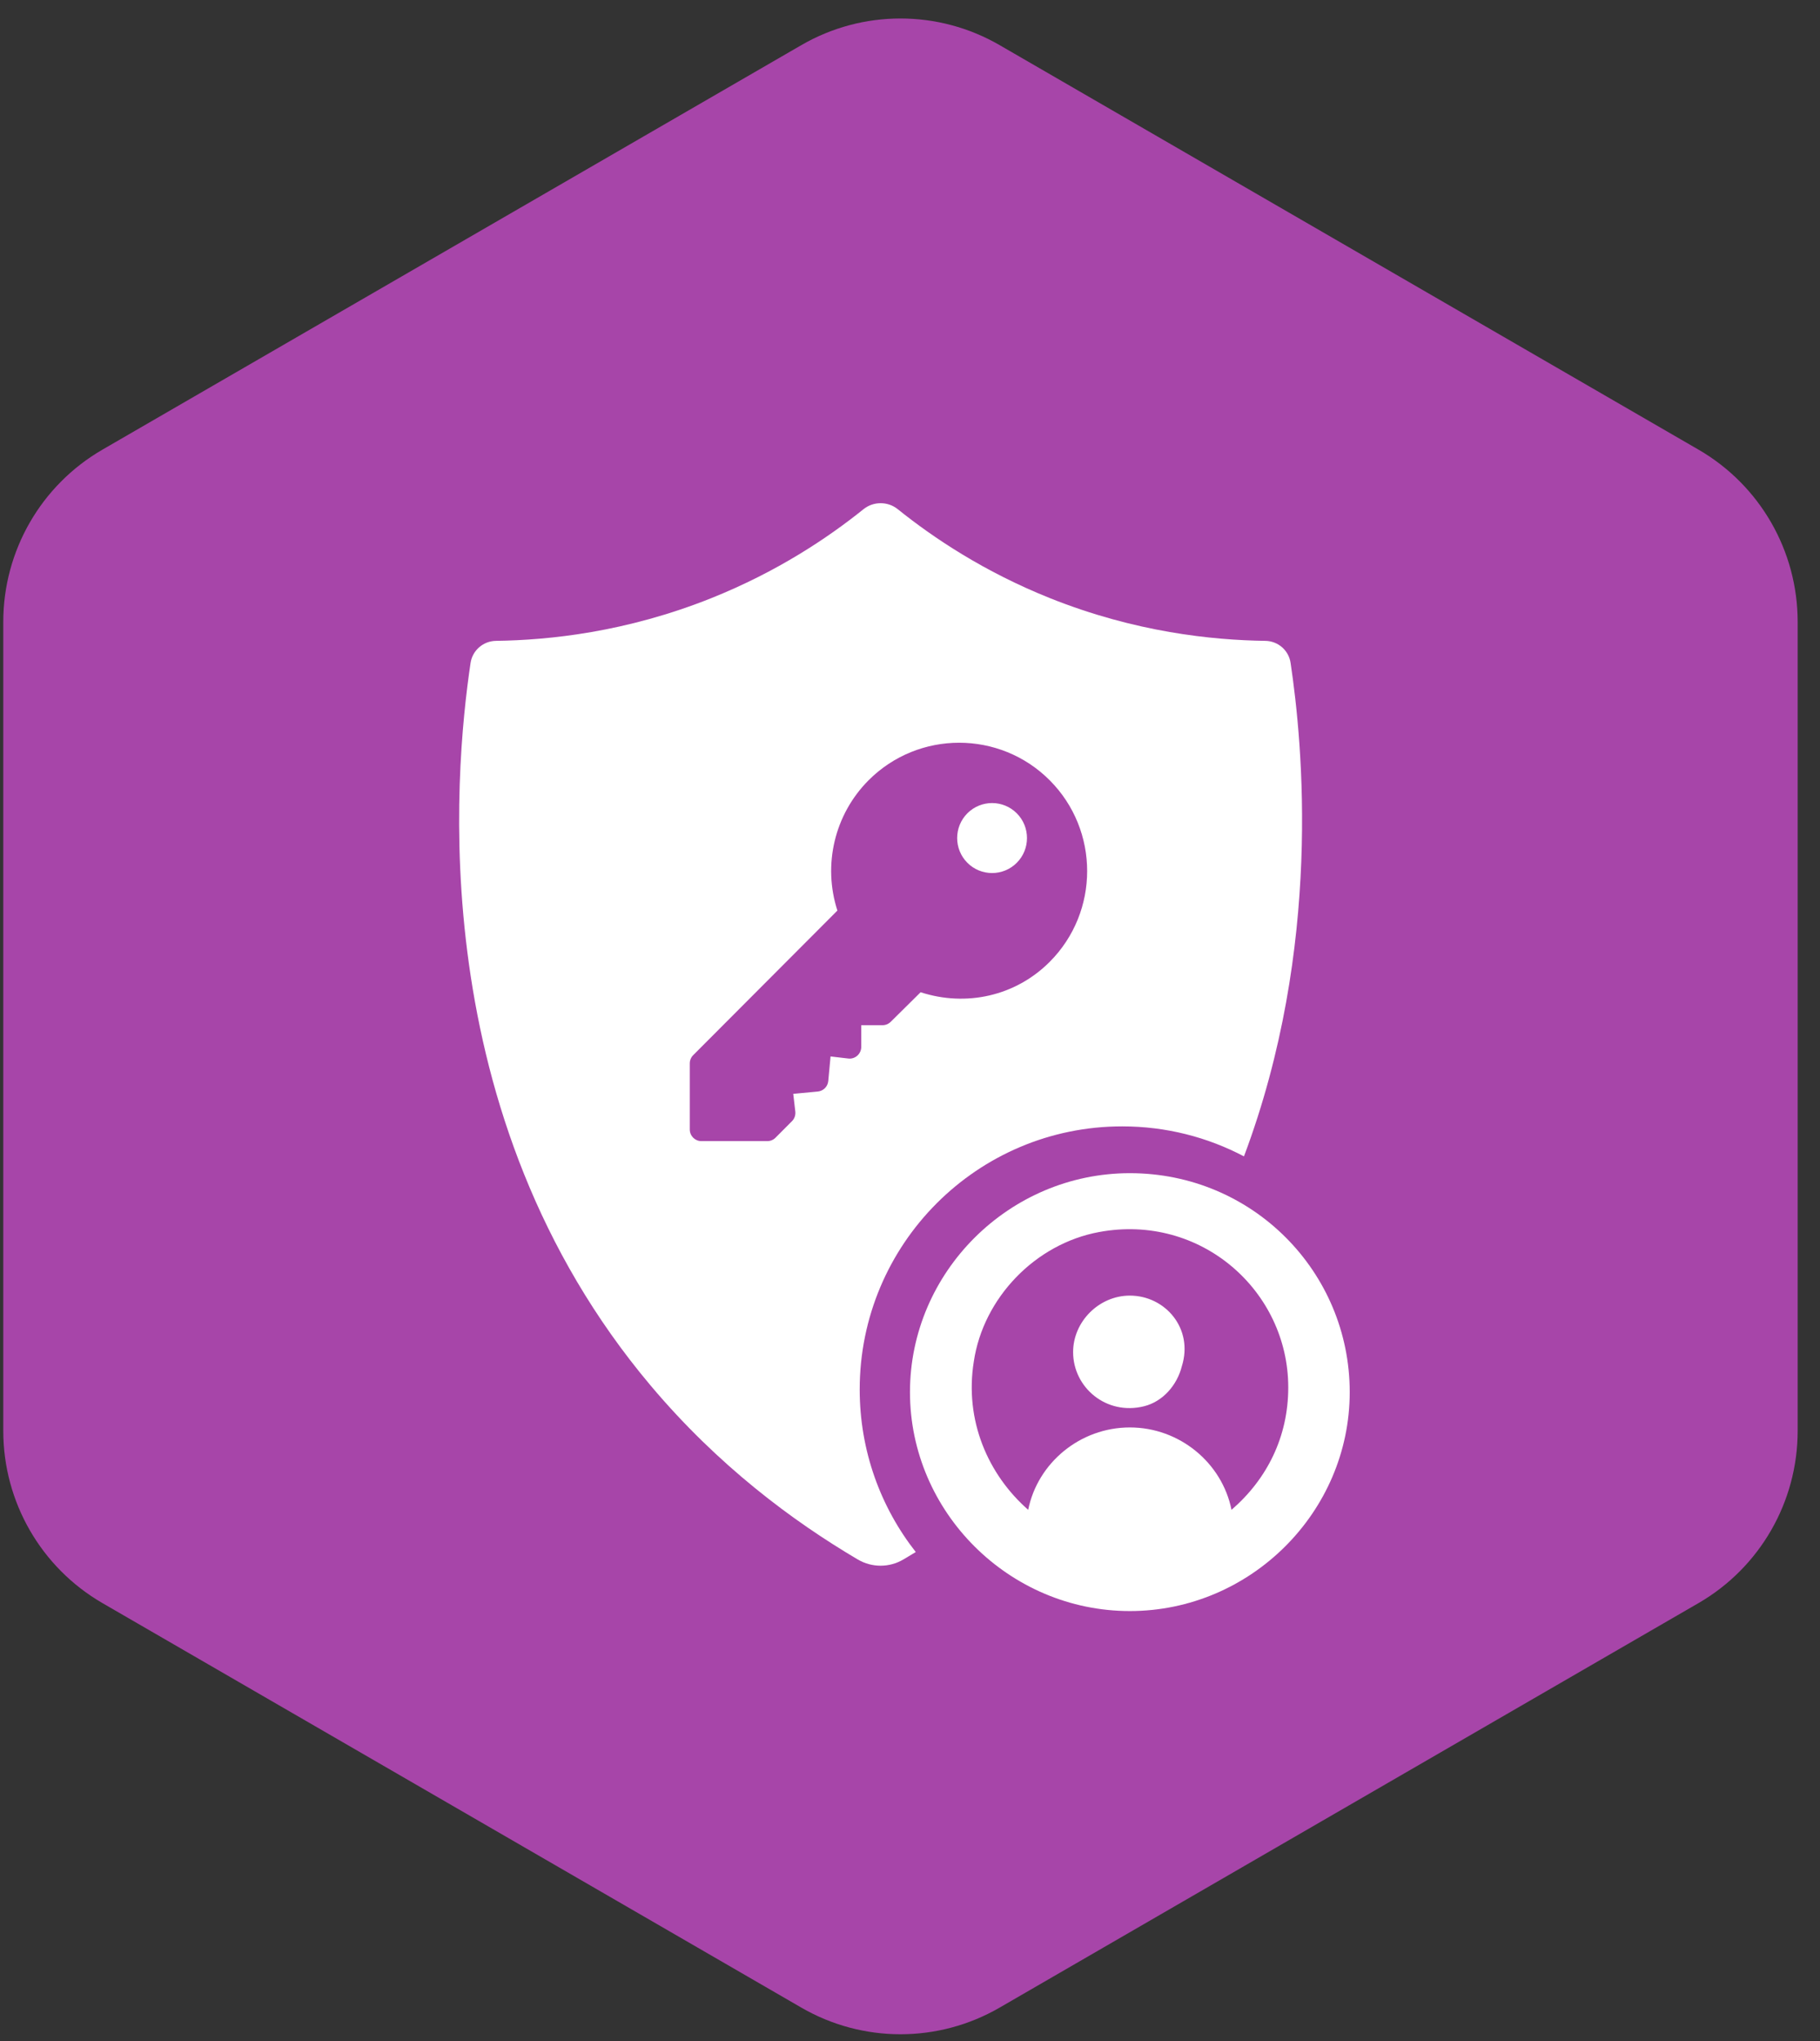
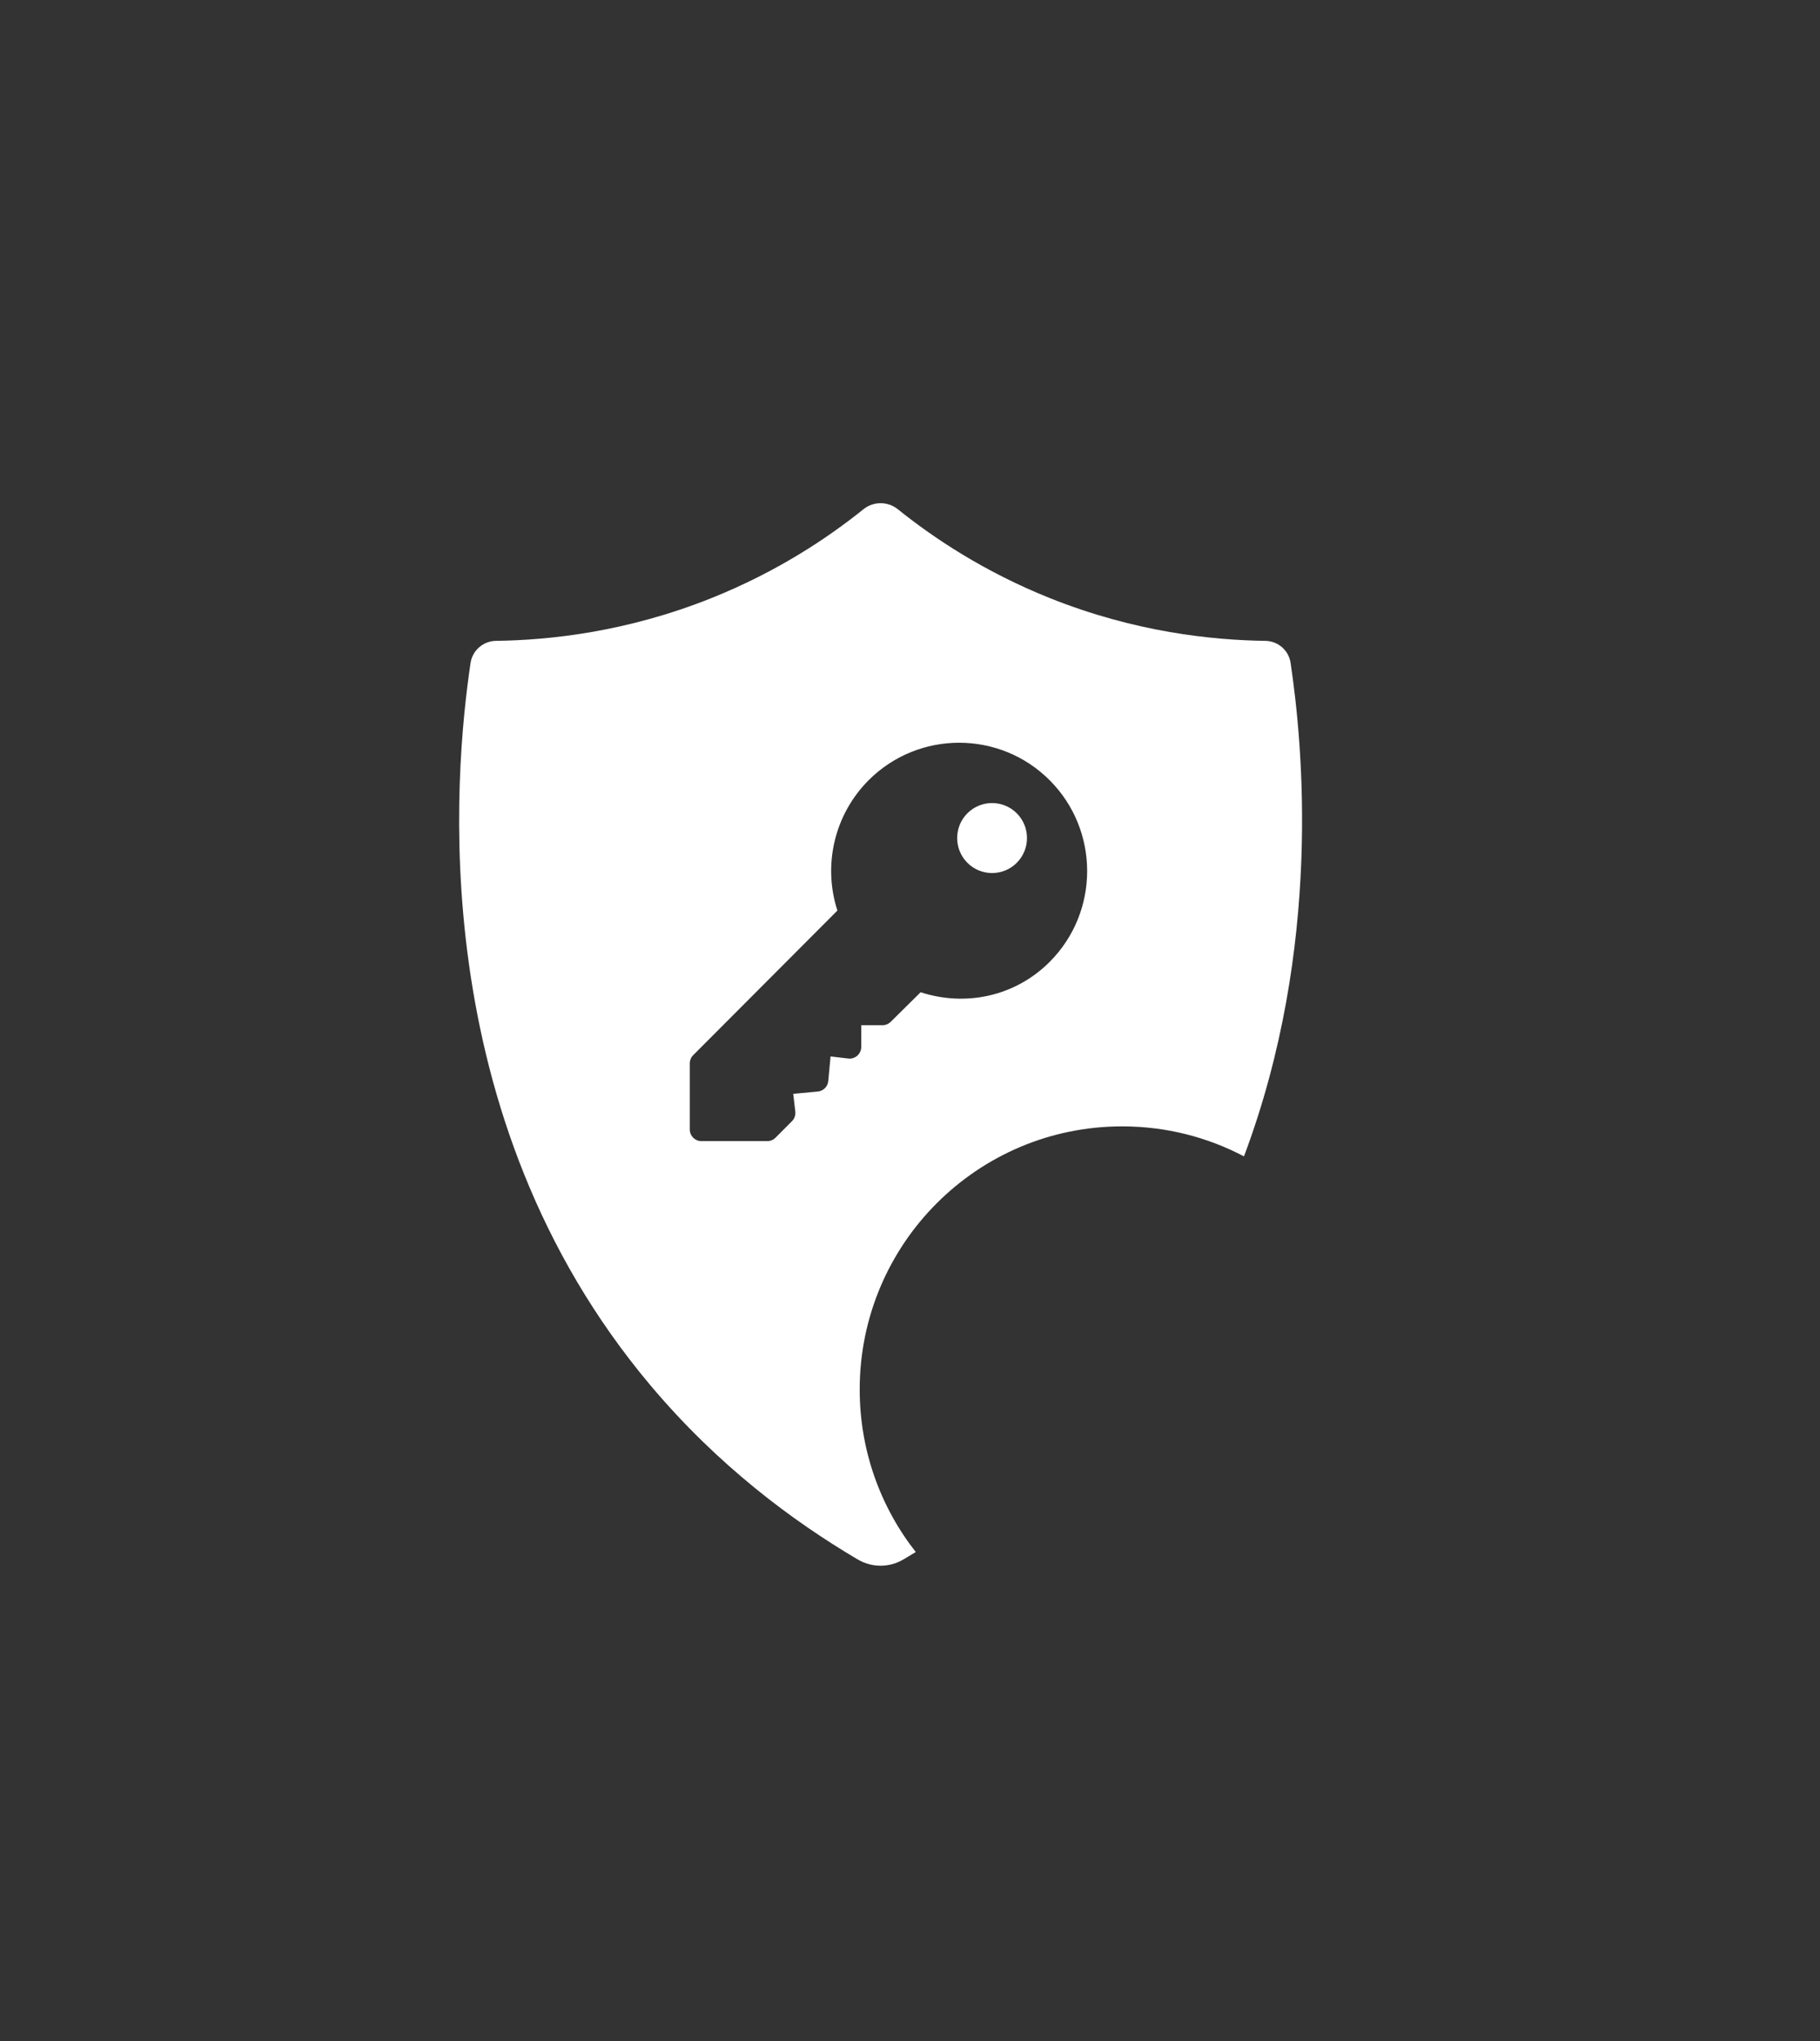
<svg xmlns="http://www.w3.org/2000/svg" width="66" height="74" viewBox="0 0 66 74" fill="none">
  <rect x="0" y="0" width="66" height="74" fill="#333333" stroke="none" />
  <g clip-path="url(#clip0_2248_40692)">
-     <path d="M29.06 1.636C31.284 0.348 34.025 0.348 36.25 1.636L61.595 16.303C63.82 17.591 65.19 19.97 65.19 22.545V51.88C65.19 54.455 63.82 56.834 61.595 58.122L36.25 72.789C34.025 74.077 31.284 74.077 29.06 72.789L3.714 58.122C1.49 56.834 0.119 54.455 0.119 51.88V22.545C0.119 19.97 1.49 17.591 3.714 16.303L29.06 1.636Z" fill="#A745A9" />
-     <path fill-rule="evenodd" clip-rule="evenodd" d="M32.999 50.473C32.999 46.12 36.6 42.535 40.973 42.535C45.431 42.535 48.946 46.12 48.946 50.473C48.946 54.826 45.345 58.411 40.973 58.411C36.6 58.411 32.999 54.826 32.999 50.473ZM40.973 51.754C42.773 51.754 44.316 53.034 44.659 54.741C45.945 53.631 46.717 52.095 46.717 50.303C46.717 46.803 43.545 43.986 39.858 44.669C37.543 45.096 35.657 47.059 35.314 49.364C34.971 51.498 35.828 53.461 37.286 54.741C37.629 53.034 39.172 51.754 40.973 51.754ZM38.915 49.022C38.915 47.913 39.858 46.974 40.972 46.974C42.258 46.974 43.287 48.169 42.858 49.535C42.687 50.217 42.173 50.815 41.487 50.986C40.115 51.327 38.915 50.303 38.915 49.022Z" fill="white" />
    <path fill-rule="evenodd" clip-rule="evenodd" d="M45.881 23.235C43.96 23.209 41.167 22.922 38.079 21.688C35.682 20.729 33.849 19.5 32.558 18.463C32.197 18.171 31.673 18.171 31.312 18.463C30.021 19.5 28.188 20.729 25.791 21.688C22.703 22.922 19.91 23.209 17.989 23.235C17.522 23.24 17.13 23.584 17.064 24.038C16.469 28.043 15.328 40.422 23.597 50.238C26.034 53.132 28.739 55.146 31.113 56.545C31.62 56.841 32.246 56.841 32.752 56.545C32.903 56.456 33.055 56.365 33.209 56.271C31.936 54.649 31.176 52.602 31.176 50.378C31.176 45.109 35.437 40.838 40.694 40.838C42.288 40.838 43.791 41.231 45.111 41.926C47.962 34.337 47.239 26.96 46.802 24.038C46.736 23.58 46.348 23.24 45.881 23.235ZM31.498 28.29C33.309 26.475 36.256 26.475 38.066 28.29C39.877 30.105 39.877 33.058 38.066 34.873C36.83 36.114 35.038 36.512 33.385 35.975L32.302 37.046C32.223 37.125 32.116 37.17 32.004 37.17H31.232V37.958C31.232 38.078 31.18 38.193 31.09 38.274C31 38.354 30.88 38.394 30.761 38.378L30.119 38.303L30.036 39.194C30.017 39.397 29.857 39.556 29.655 39.575L28.766 39.659L28.841 40.302C28.855 40.431 28.811 40.559 28.72 40.65L28.123 41.249C28.044 41.329 27.936 41.373 27.824 41.373H25.436C25.203 41.373 25.014 41.184 25.014 40.95V38.556C25.014 38.444 25.058 38.336 25.137 38.257L30.367 33.014C29.832 31.357 30.262 29.53 31.498 28.29ZM35.081 31.282C35.575 31.777 36.378 31.777 36.872 31.282C37.366 30.787 37.366 29.982 36.872 29.487C36.378 28.992 35.575 28.992 35.081 29.487C34.587 29.982 34.587 30.787 35.081 31.282Z" fill="white" />
  </g>
  <defs>
    <clipPath id="clip0_2248_40692">
      <rect width="65.071" height="73.085" fill="white" transform="translate(0.119 0.67)" />
    </clipPath>
  </defs>
</svg>